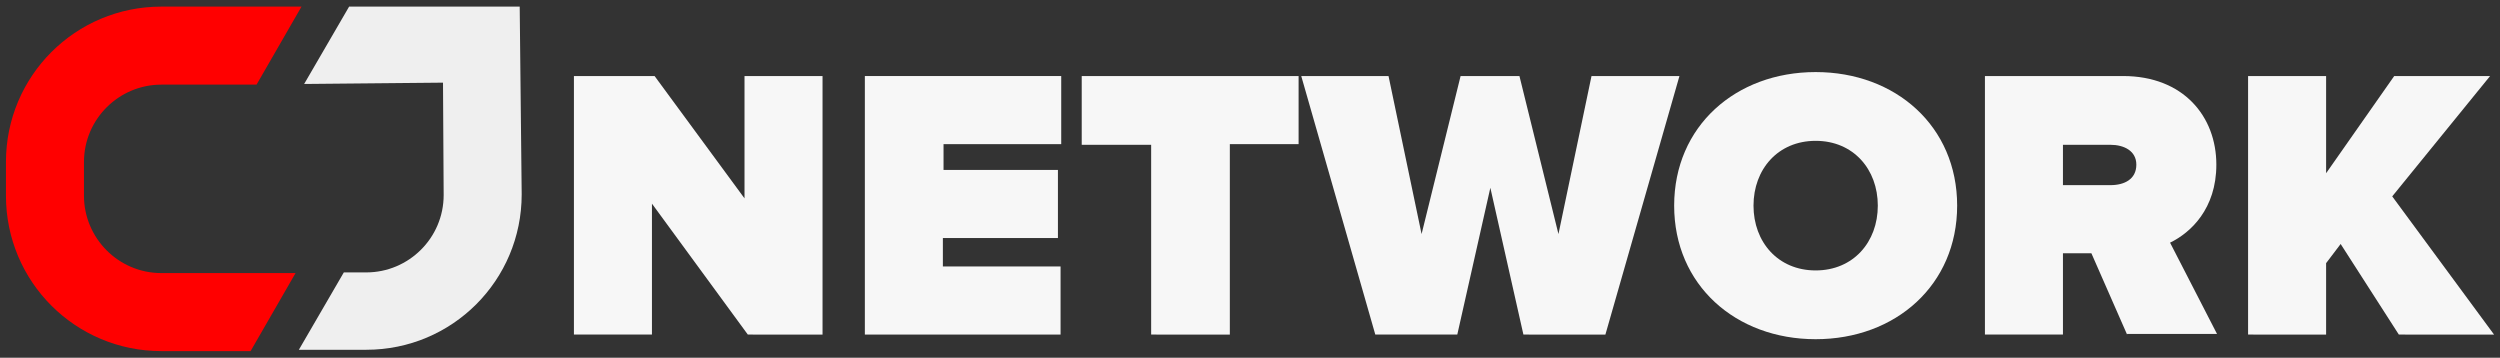
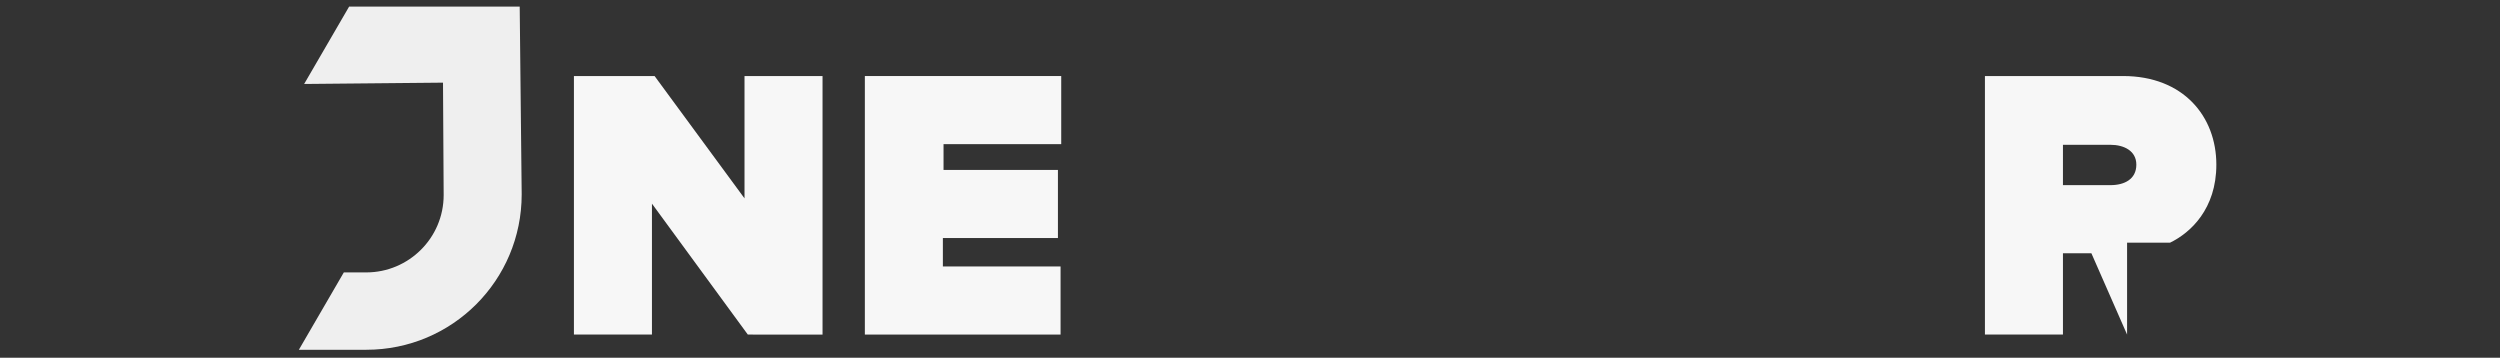
<svg xmlns="http://www.w3.org/2000/svg" version="1.1" id="레이어_1" x="0px" y="0px" viewBox="0 0 378.1 54.1" style="enable-background:new 0 0 378.1 54.1;" xml:space="preserve">
  <rect x="0" y="0" width="378.1" height="54.1" fill="#333333" stroke="none" />
  <style type="text/css"> .st0{fill:#FF0000;} .st1{fill:#EFEFEF;} .st2{fill:#F7F7F7;} </style>
-   <path class="st0" d="M44.7,41.3H24.4c-6.5,0-11.7-5.3-11.7-11.7v-5.1c0-6.5,5.3-11.7,11.7-11.7h14.4L45.6,1H24.4 C11.4,1,0.9,11.5,0.9,24.5v5.1c0,13,10.5,23.5,23.5,23.5h13.5L44.7,41.3z" />
  <path class="st1" d="M52.8,1L46,12.7l21-0.2l0.1,17c0,6.5-5.3,11.7-11.7,11.7h-3.4l-6.8,11.7h10.2c13,0,23.5-10.5,23.5-23.5L78.6,1 H52.8z" />
  <g>
    <path class="st2" d="M113.1,50.6L98.6,30.8v19.8H86.8V11.5H99l13.6,18.5V11.5h11.8v39.1H113.1z" />
    <path class="st2" d="M130.8,50.6V11.5h29.7v10.3h-17.8v3.9H160V36h-17.4v4.3h17.8v10.3H130.8z" />
-     <path class="st2" d="M174.1,50.6V21.9h-10.5V11.5h32.8v10.3h-10.4v28.8H174.1z" />
-     <path class="st2" d="M230.4,50.6l-5-22.2l-5,22.2h-12.4l-11.2-39.1h13.2l5,23.9l5.9-23.9h8.9l5.9,23.9l5-23.9H254l-11.2,39.1H230.4 z" />
-     <path class="st2" d="M253.2,31.1c0-12,9.3-20.2,21.4-20.2c12.1,0,21.4,8.2,21.4,20.2c0,12-9.3,20.2-21.4,20.2 C262.5,51.3,253.2,43.1,253.2,31.1z M284,31.1c0-5.5-3.7-9.8-9.4-9.8c-5.7,0-9.4,4.3-9.4,9.8c0,5.5,3.7,9.8,9.4,9.8 C280.3,40.9,284,36.6,284,31.1z" />
-     <path class="st2" d="M321.7,50.6l-5.4-12.3h-4.3v12.3h-11.8V11.5h20.9c9.1,0,14.1,6.1,14.1,13.4c0,6.7-3.9,10.3-7,11.8l7.1,13.8 H321.7z M323.1,24.9c0-2.1-1.9-3-3.9-3h-7.2V28h7.2C321.3,28,323.1,27.1,323.1,24.9z" />
-     <path class="st2" d="M362.8,50.6L354,36.9l-2.2,2.9v10.8H340V11.5h11.8v14.7l10.3-14.7h14.5l-14.8,18.2l15.4,20.9H362.8z" />
+     <path class="st2" d="M321.7,50.6l-5.4-12.3h-4.3v12.3h-11.8V11.5h20.9c9.1,0,14.1,6.1,14.1,13.4c0,6.7-3.9,10.3-7,11.8H321.7z M323.1,24.9c0-2.1-1.9-3-3.9-3h-7.2V28h7.2C321.3,28,323.1,27.1,323.1,24.9z" />
  </g>
</svg>